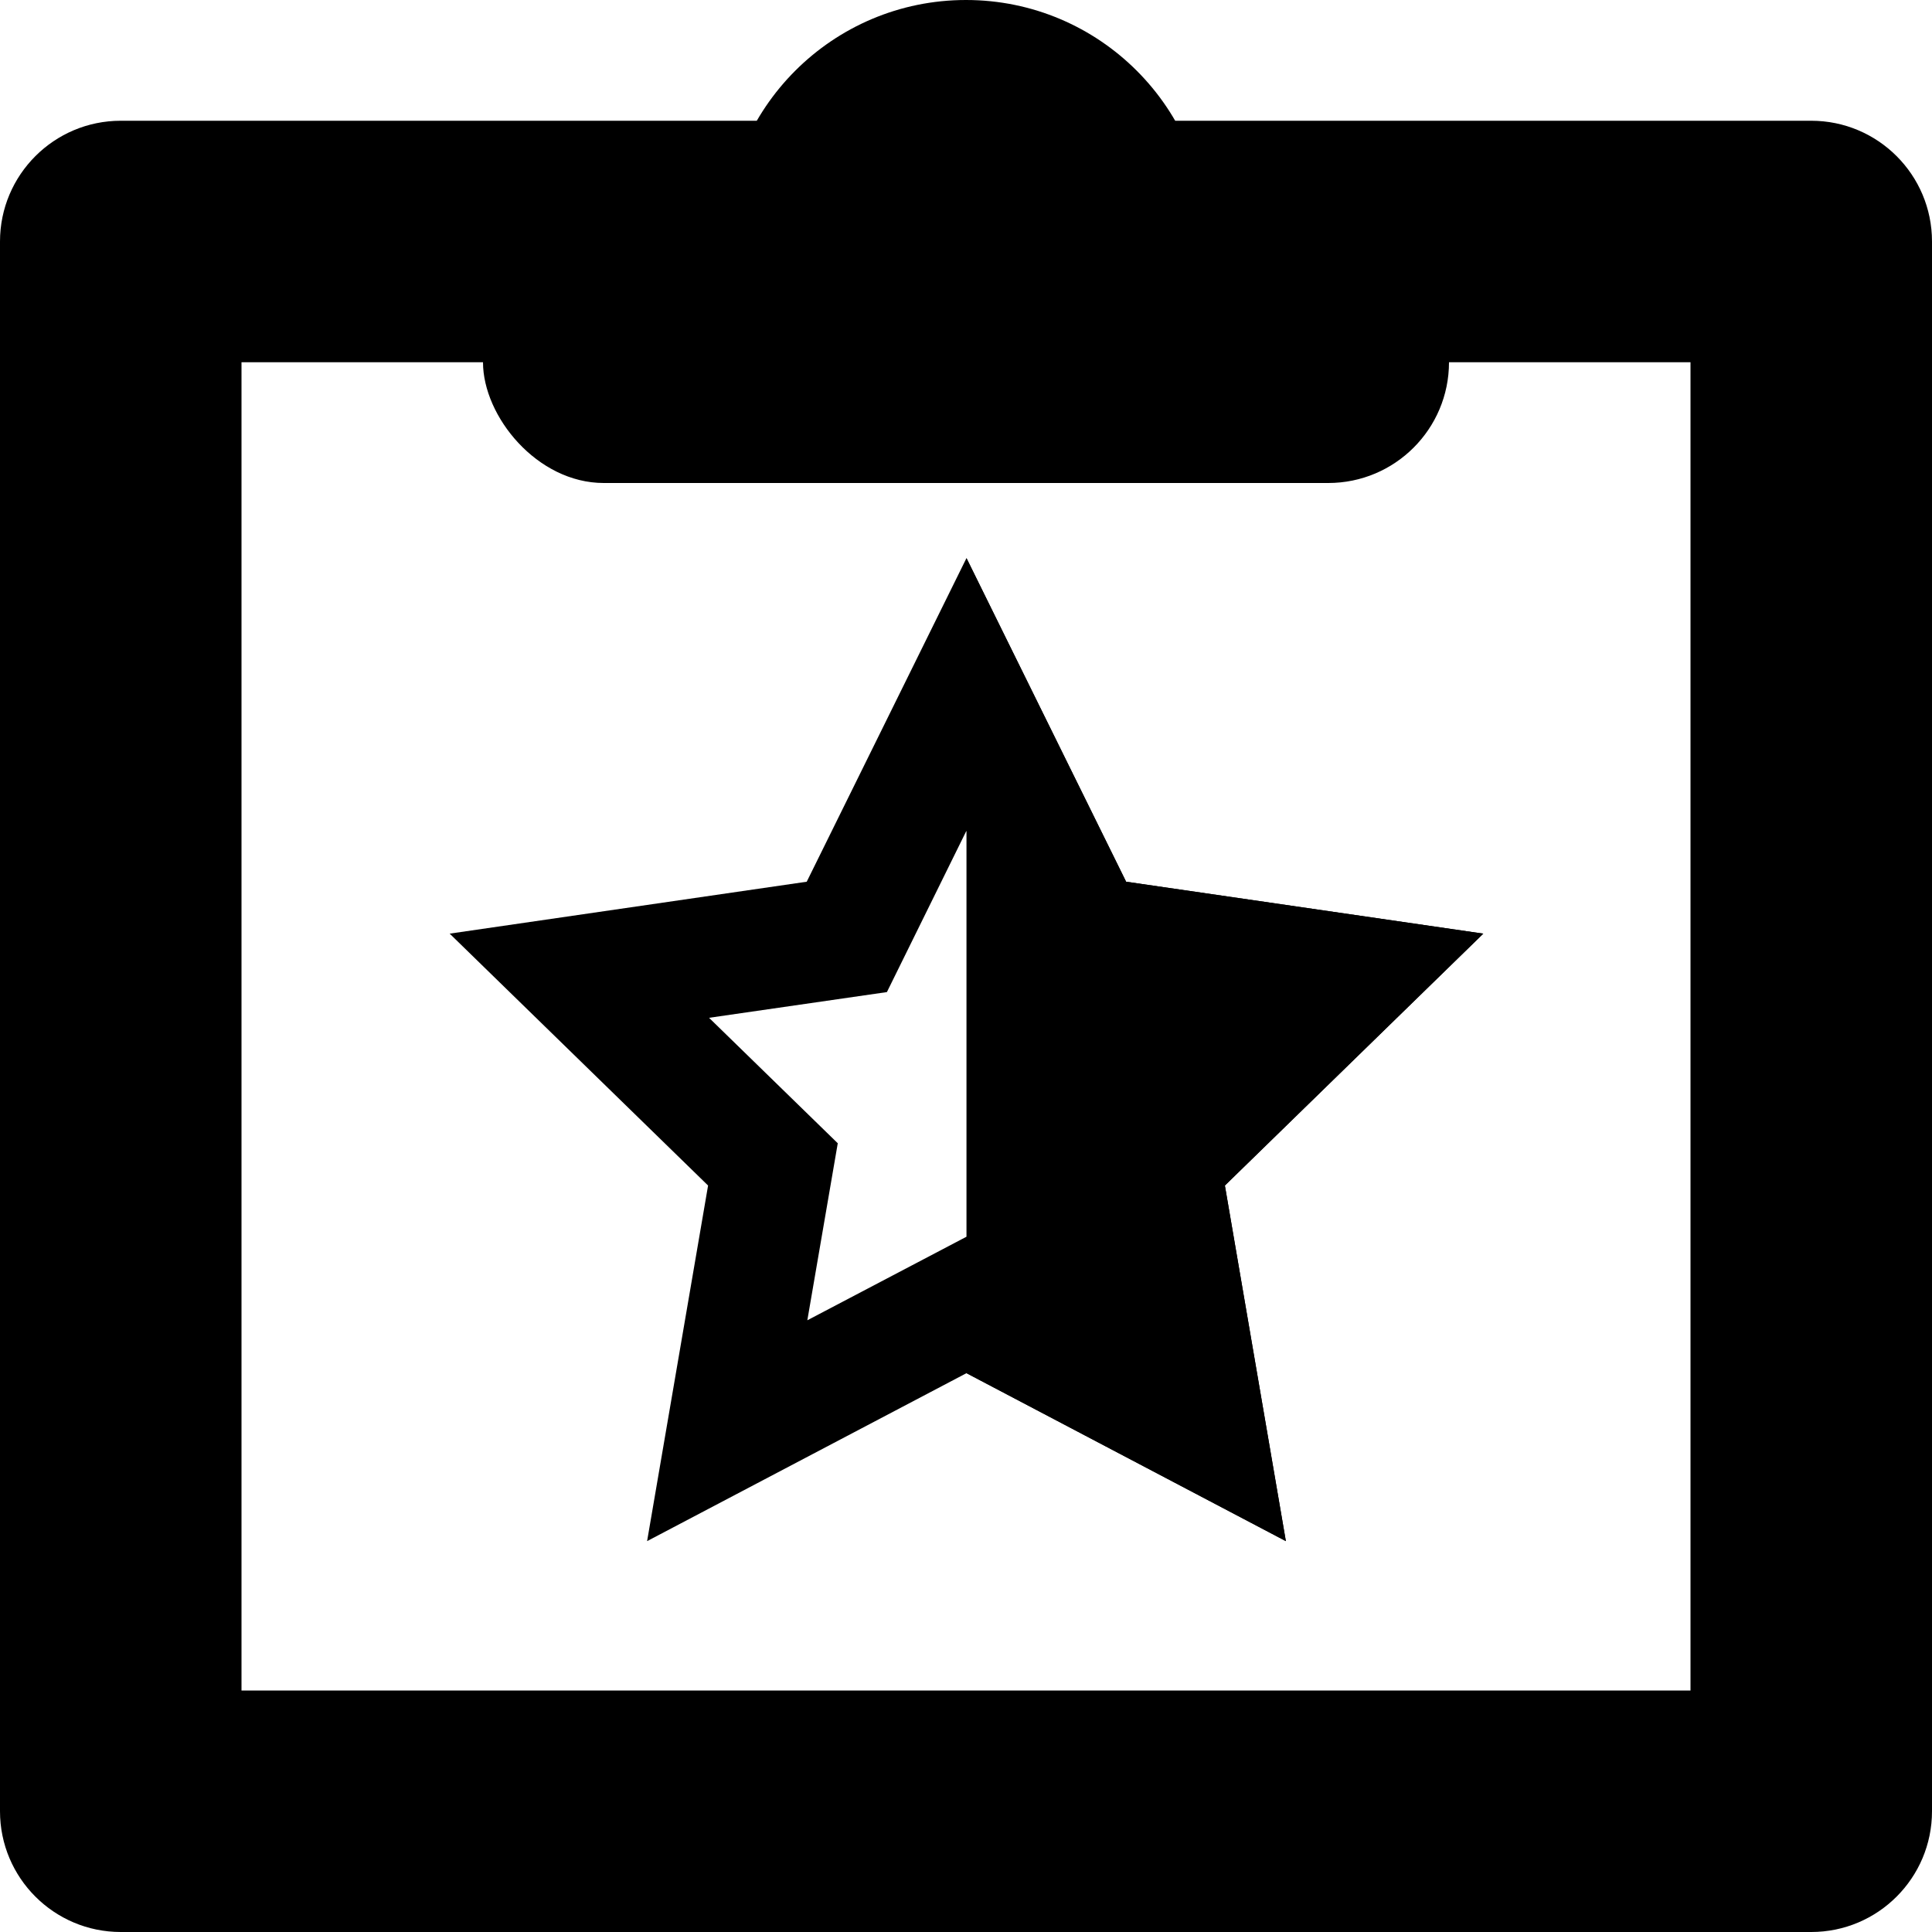
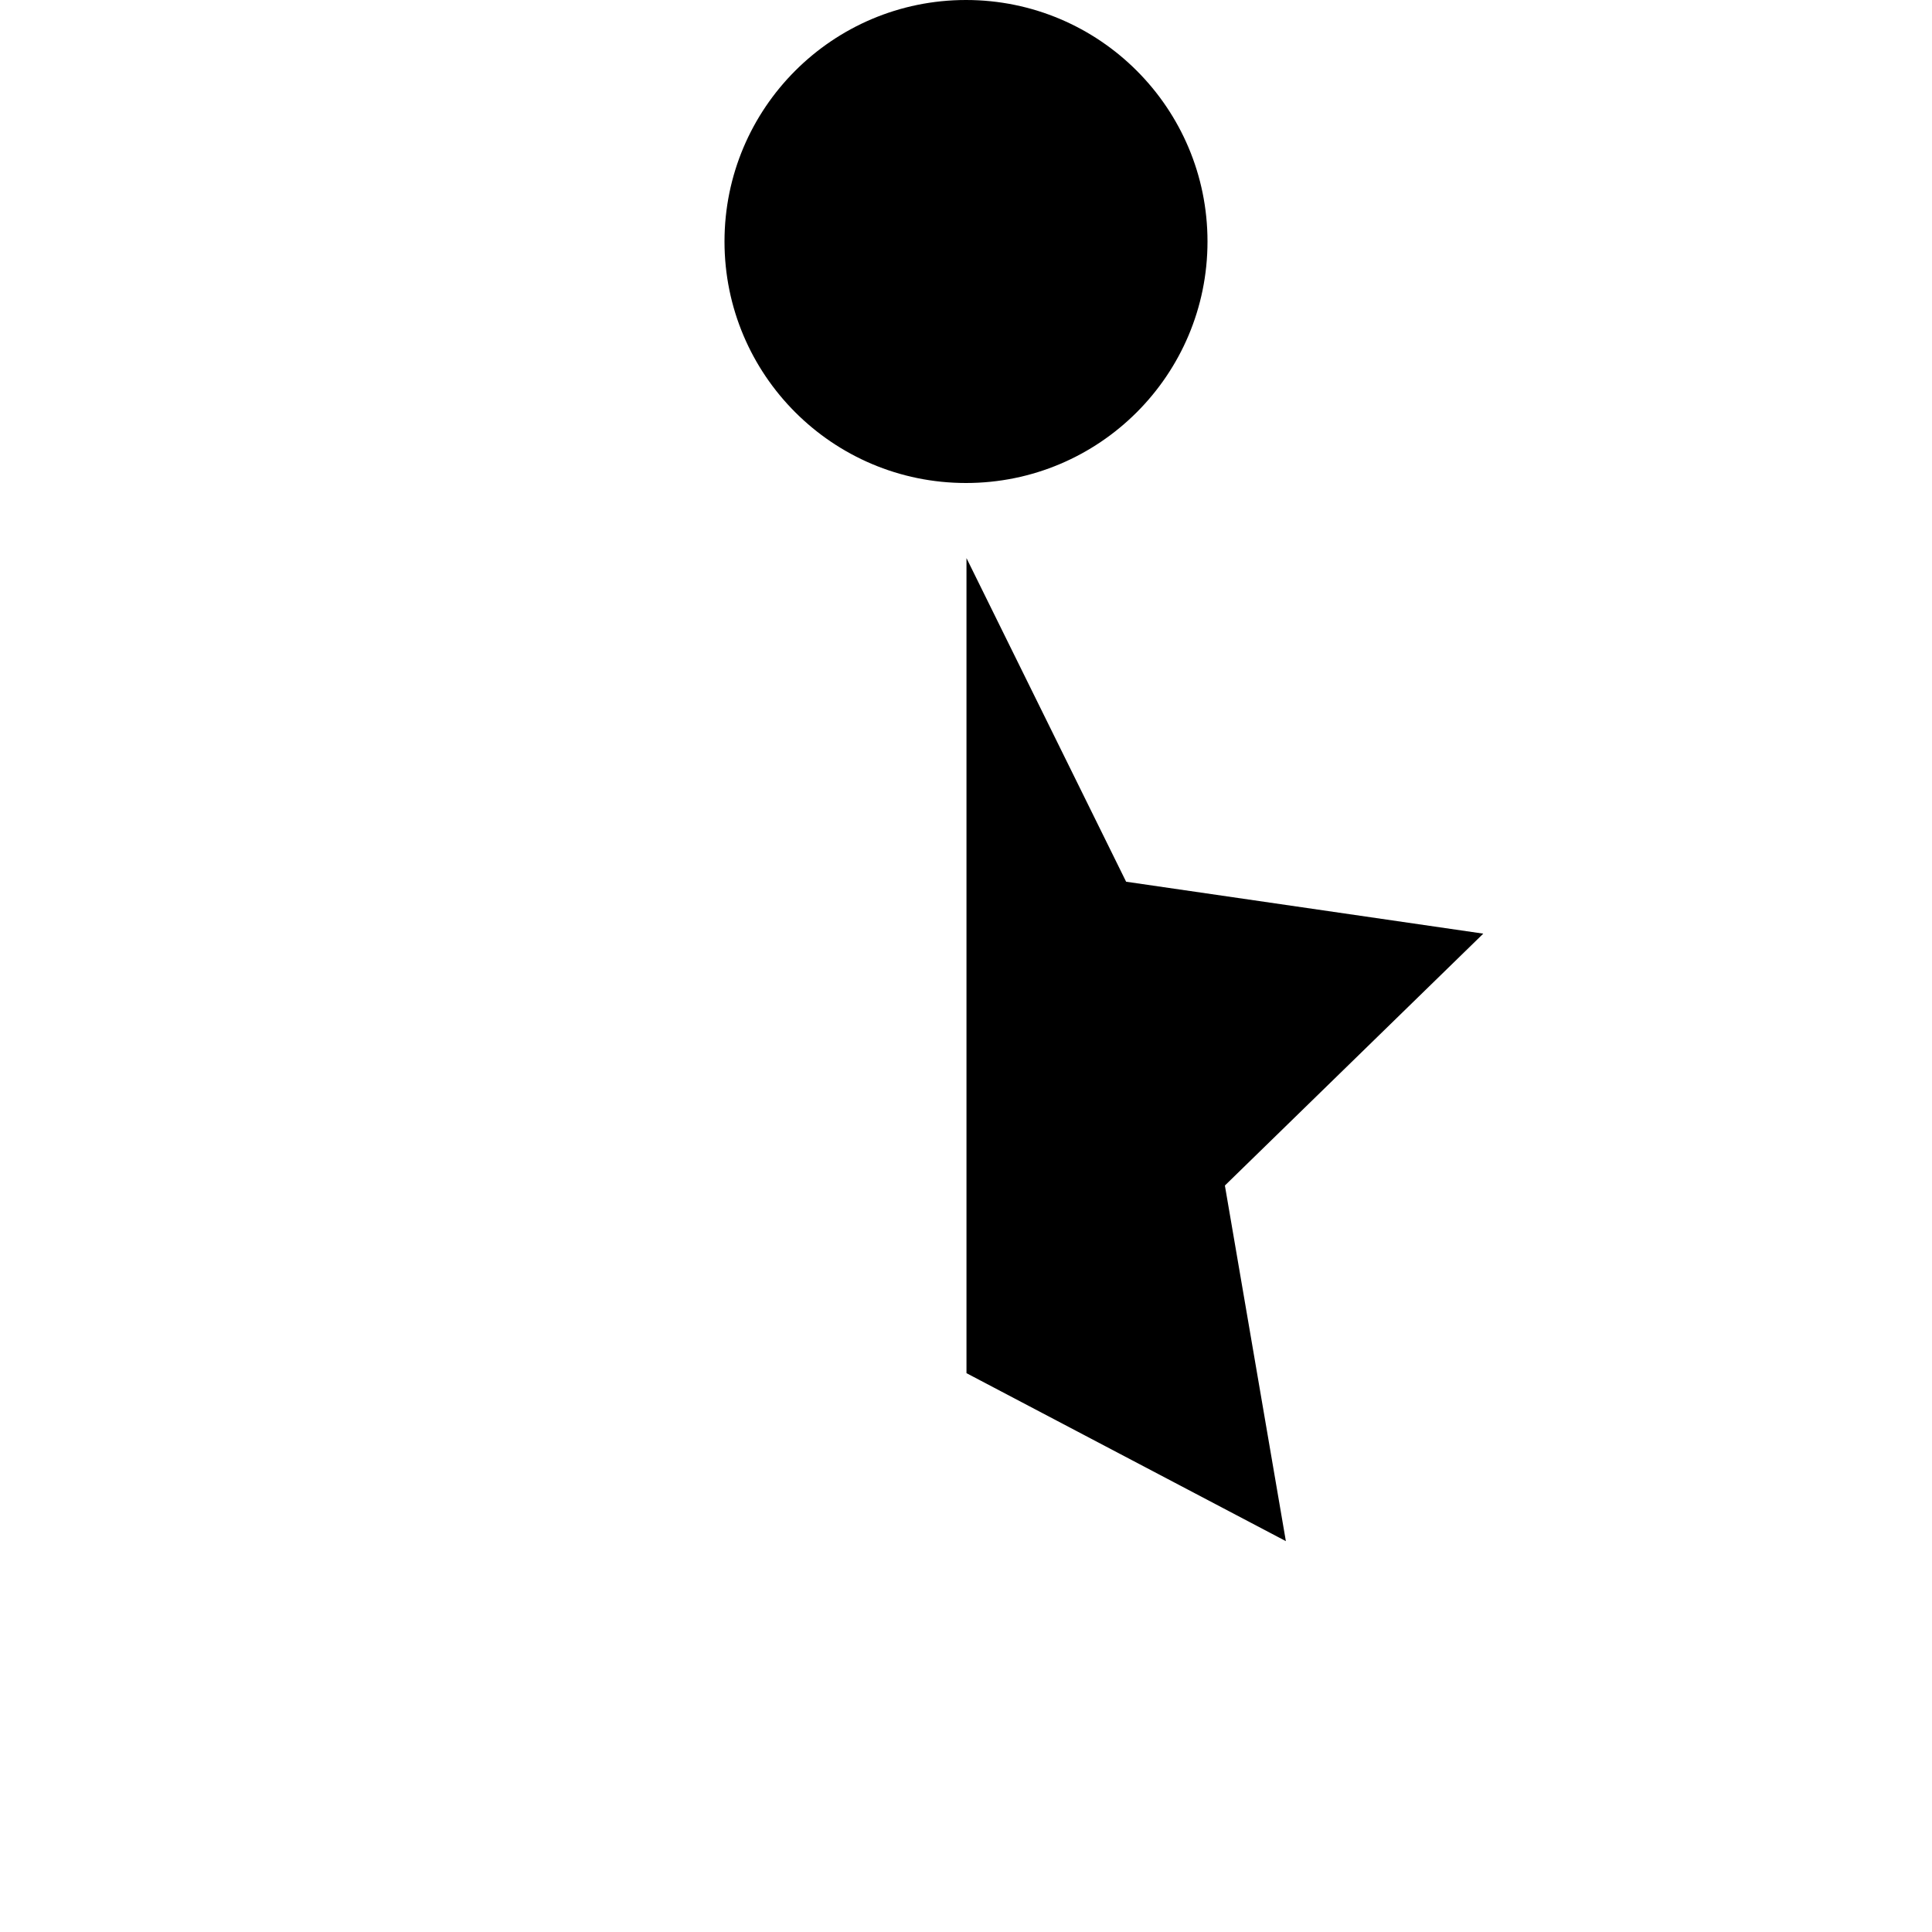
<svg xmlns="http://www.w3.org/2000/svg" width="16px" height="16px" viewBox="0 0 16 16" version="1.1">
  <title>拆分训练测试集@1x</title>
  <g id="拆分训练测试集" stroke="none" stroke-width="1" fill="none" fill-rule="evenodd">
    <g fill="#000000">
-       <path d="M15,1 C15.552,1 16,1.448 16,2 L16,15 C16,15.552 15.552,16 15,16 L1,16 C0.448,16 0,15.552 0,15 L0,2 C0,1.448 0.448,1 1,1 L15,1 Z M14,3 L2,3 L2,14 L14,14 L14,3 Z" id="矩形" fill-rule="nonzero" />
      <circle id="椭圆形" cx="8" cy="2" r="2" />
-       <rect id="矩形" x="4" y="2" width="8" height="2" rx="1" />
-       <path d="M8.004,4.622 L9.326,7.302 L12.284,7.732 L10.144,9.818 L10.649,12.763 L8.004,11.372 L5.359,12.763 L5.864,9.818 L3.724,7.732 L6.681,7.302 L8.004,4.622 Z M8.662,8.216 L8.003,6.881 L7.345,8.216 L5.872,8.429 L6.938,9.468 L6.686,10.934 L8.004,10.242 L9.321,10.934 L9.069,9.468 L10.134,8.429 L8.662,8.216 Z" id="星形" fill-rule="nonzero" />
      <path d="M8.004,4.622 L9.326,7.302 L12.284,7.732 L10.144,9.818 L10.649,12.763 L8.004,11.372 L8.004,4.622 Z" id="形状结合" />
    </g>
  </g>
</svg>